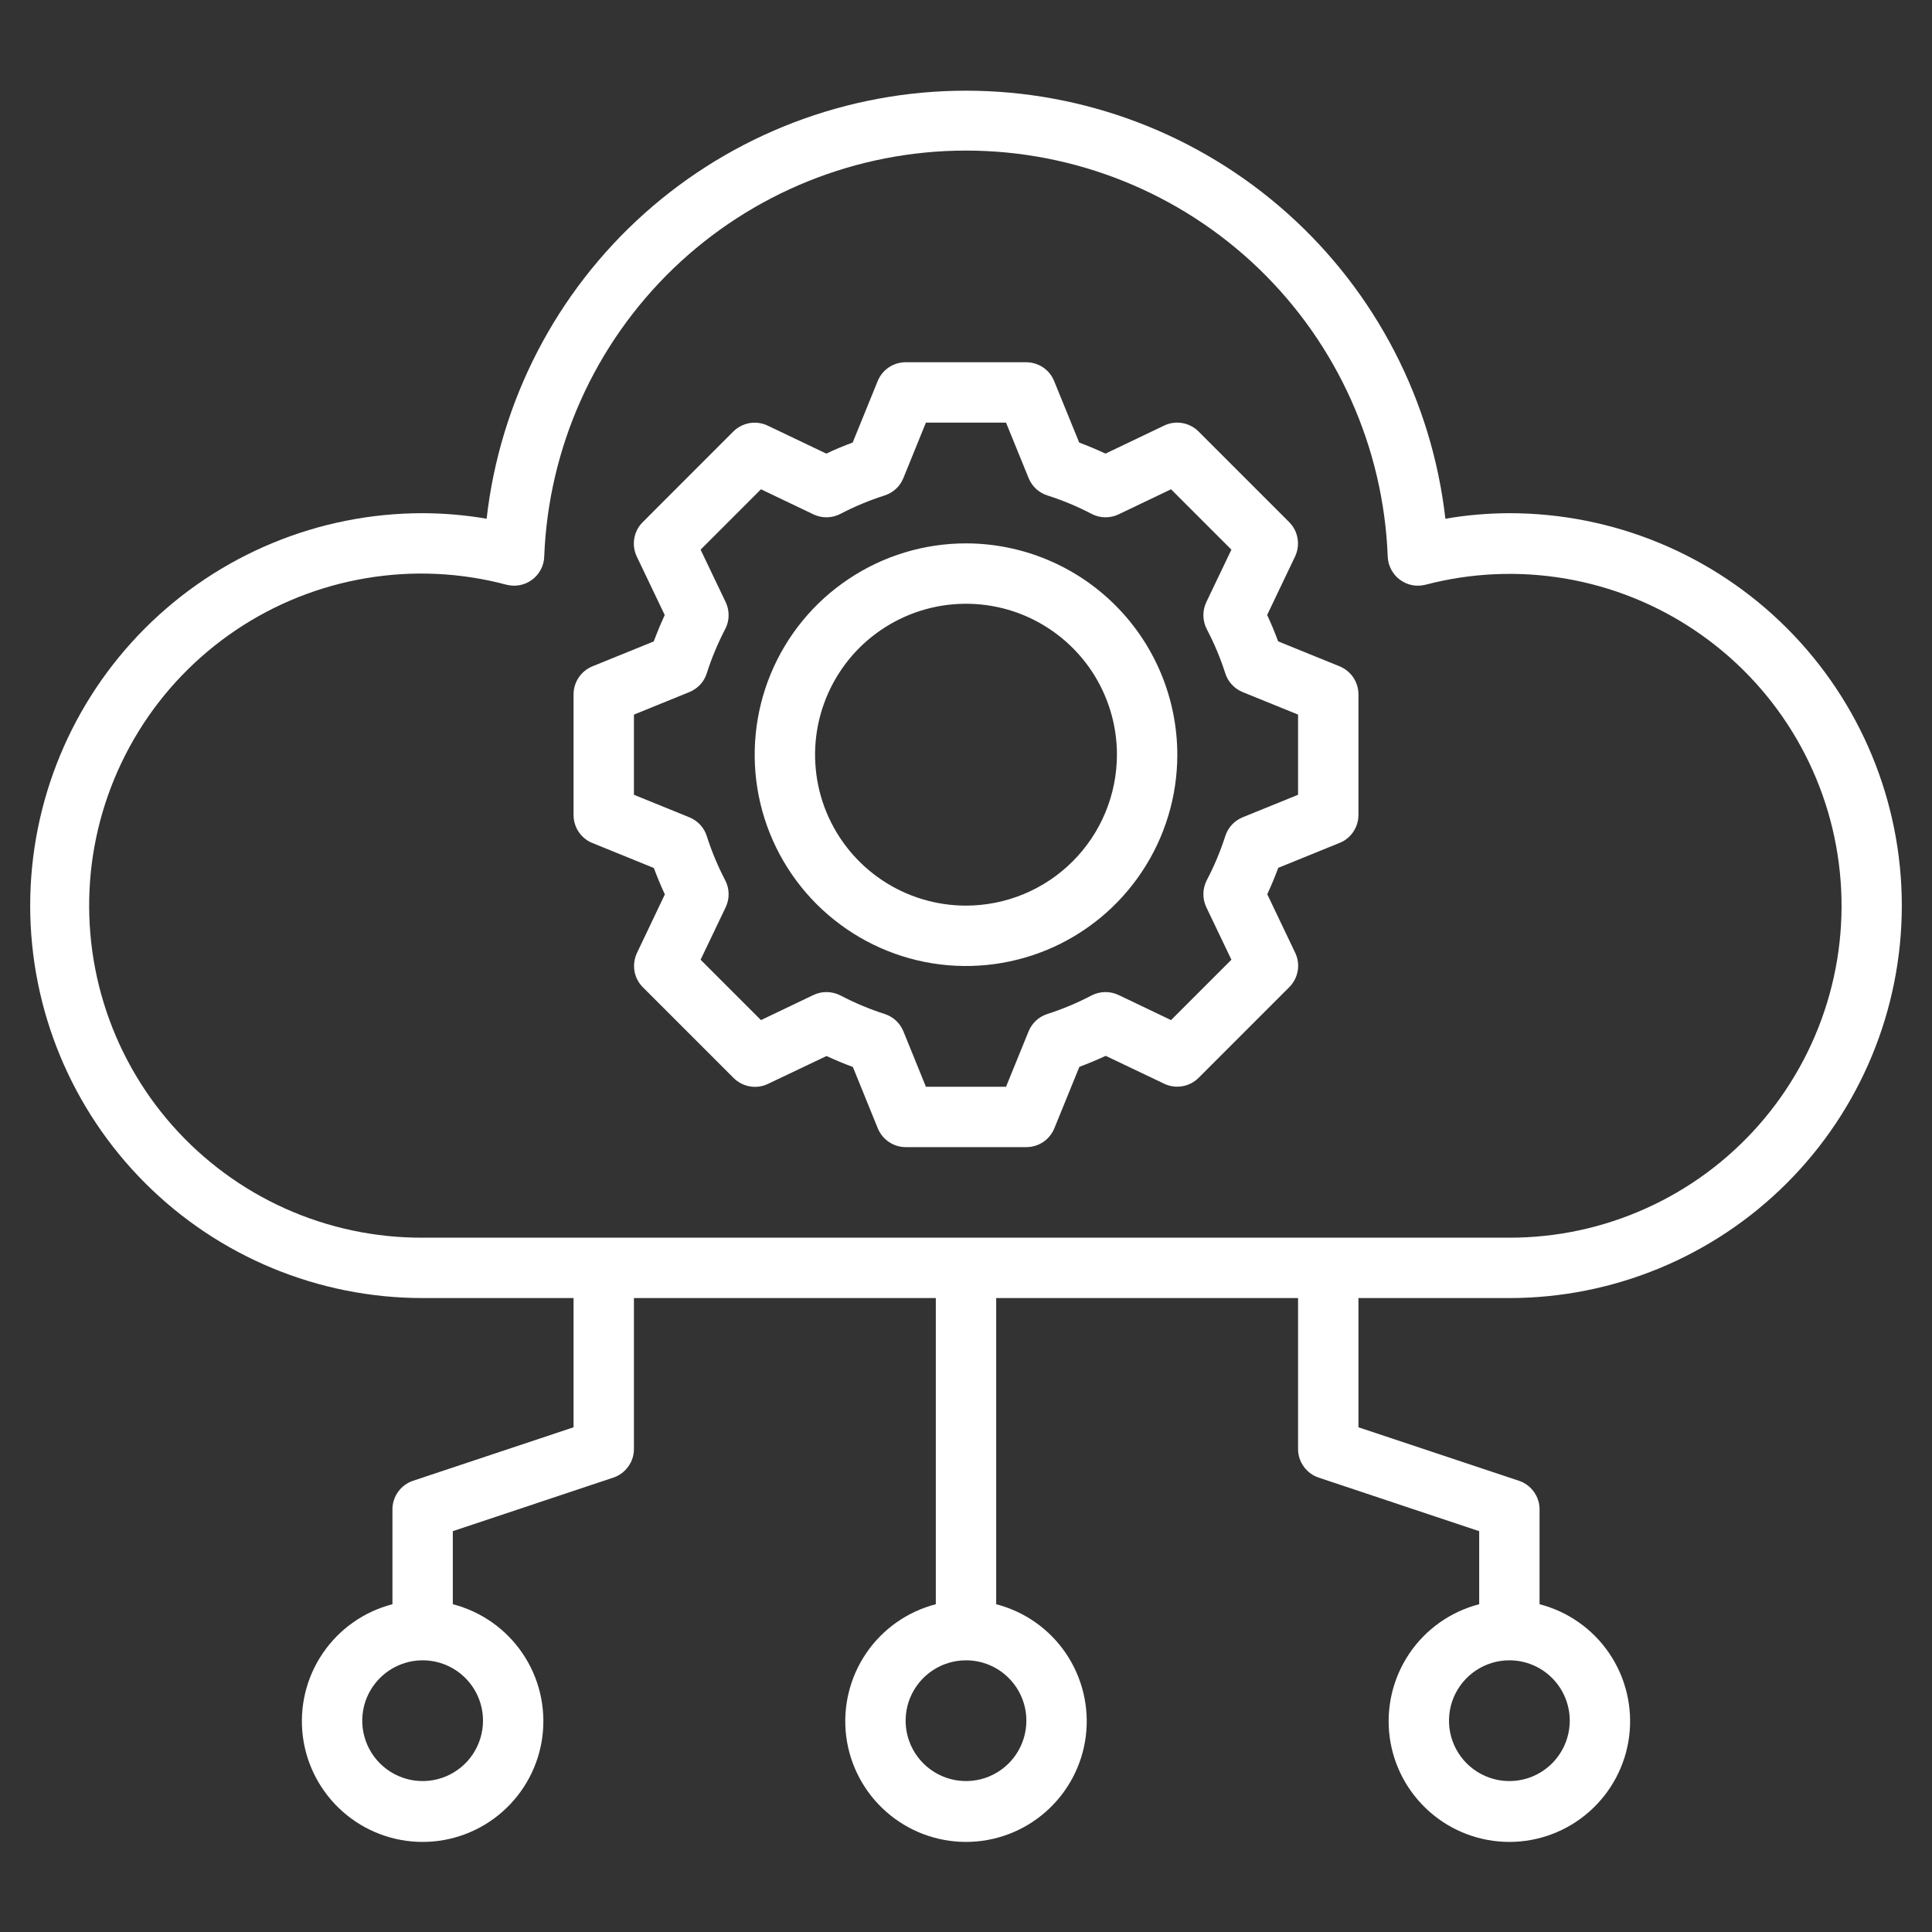
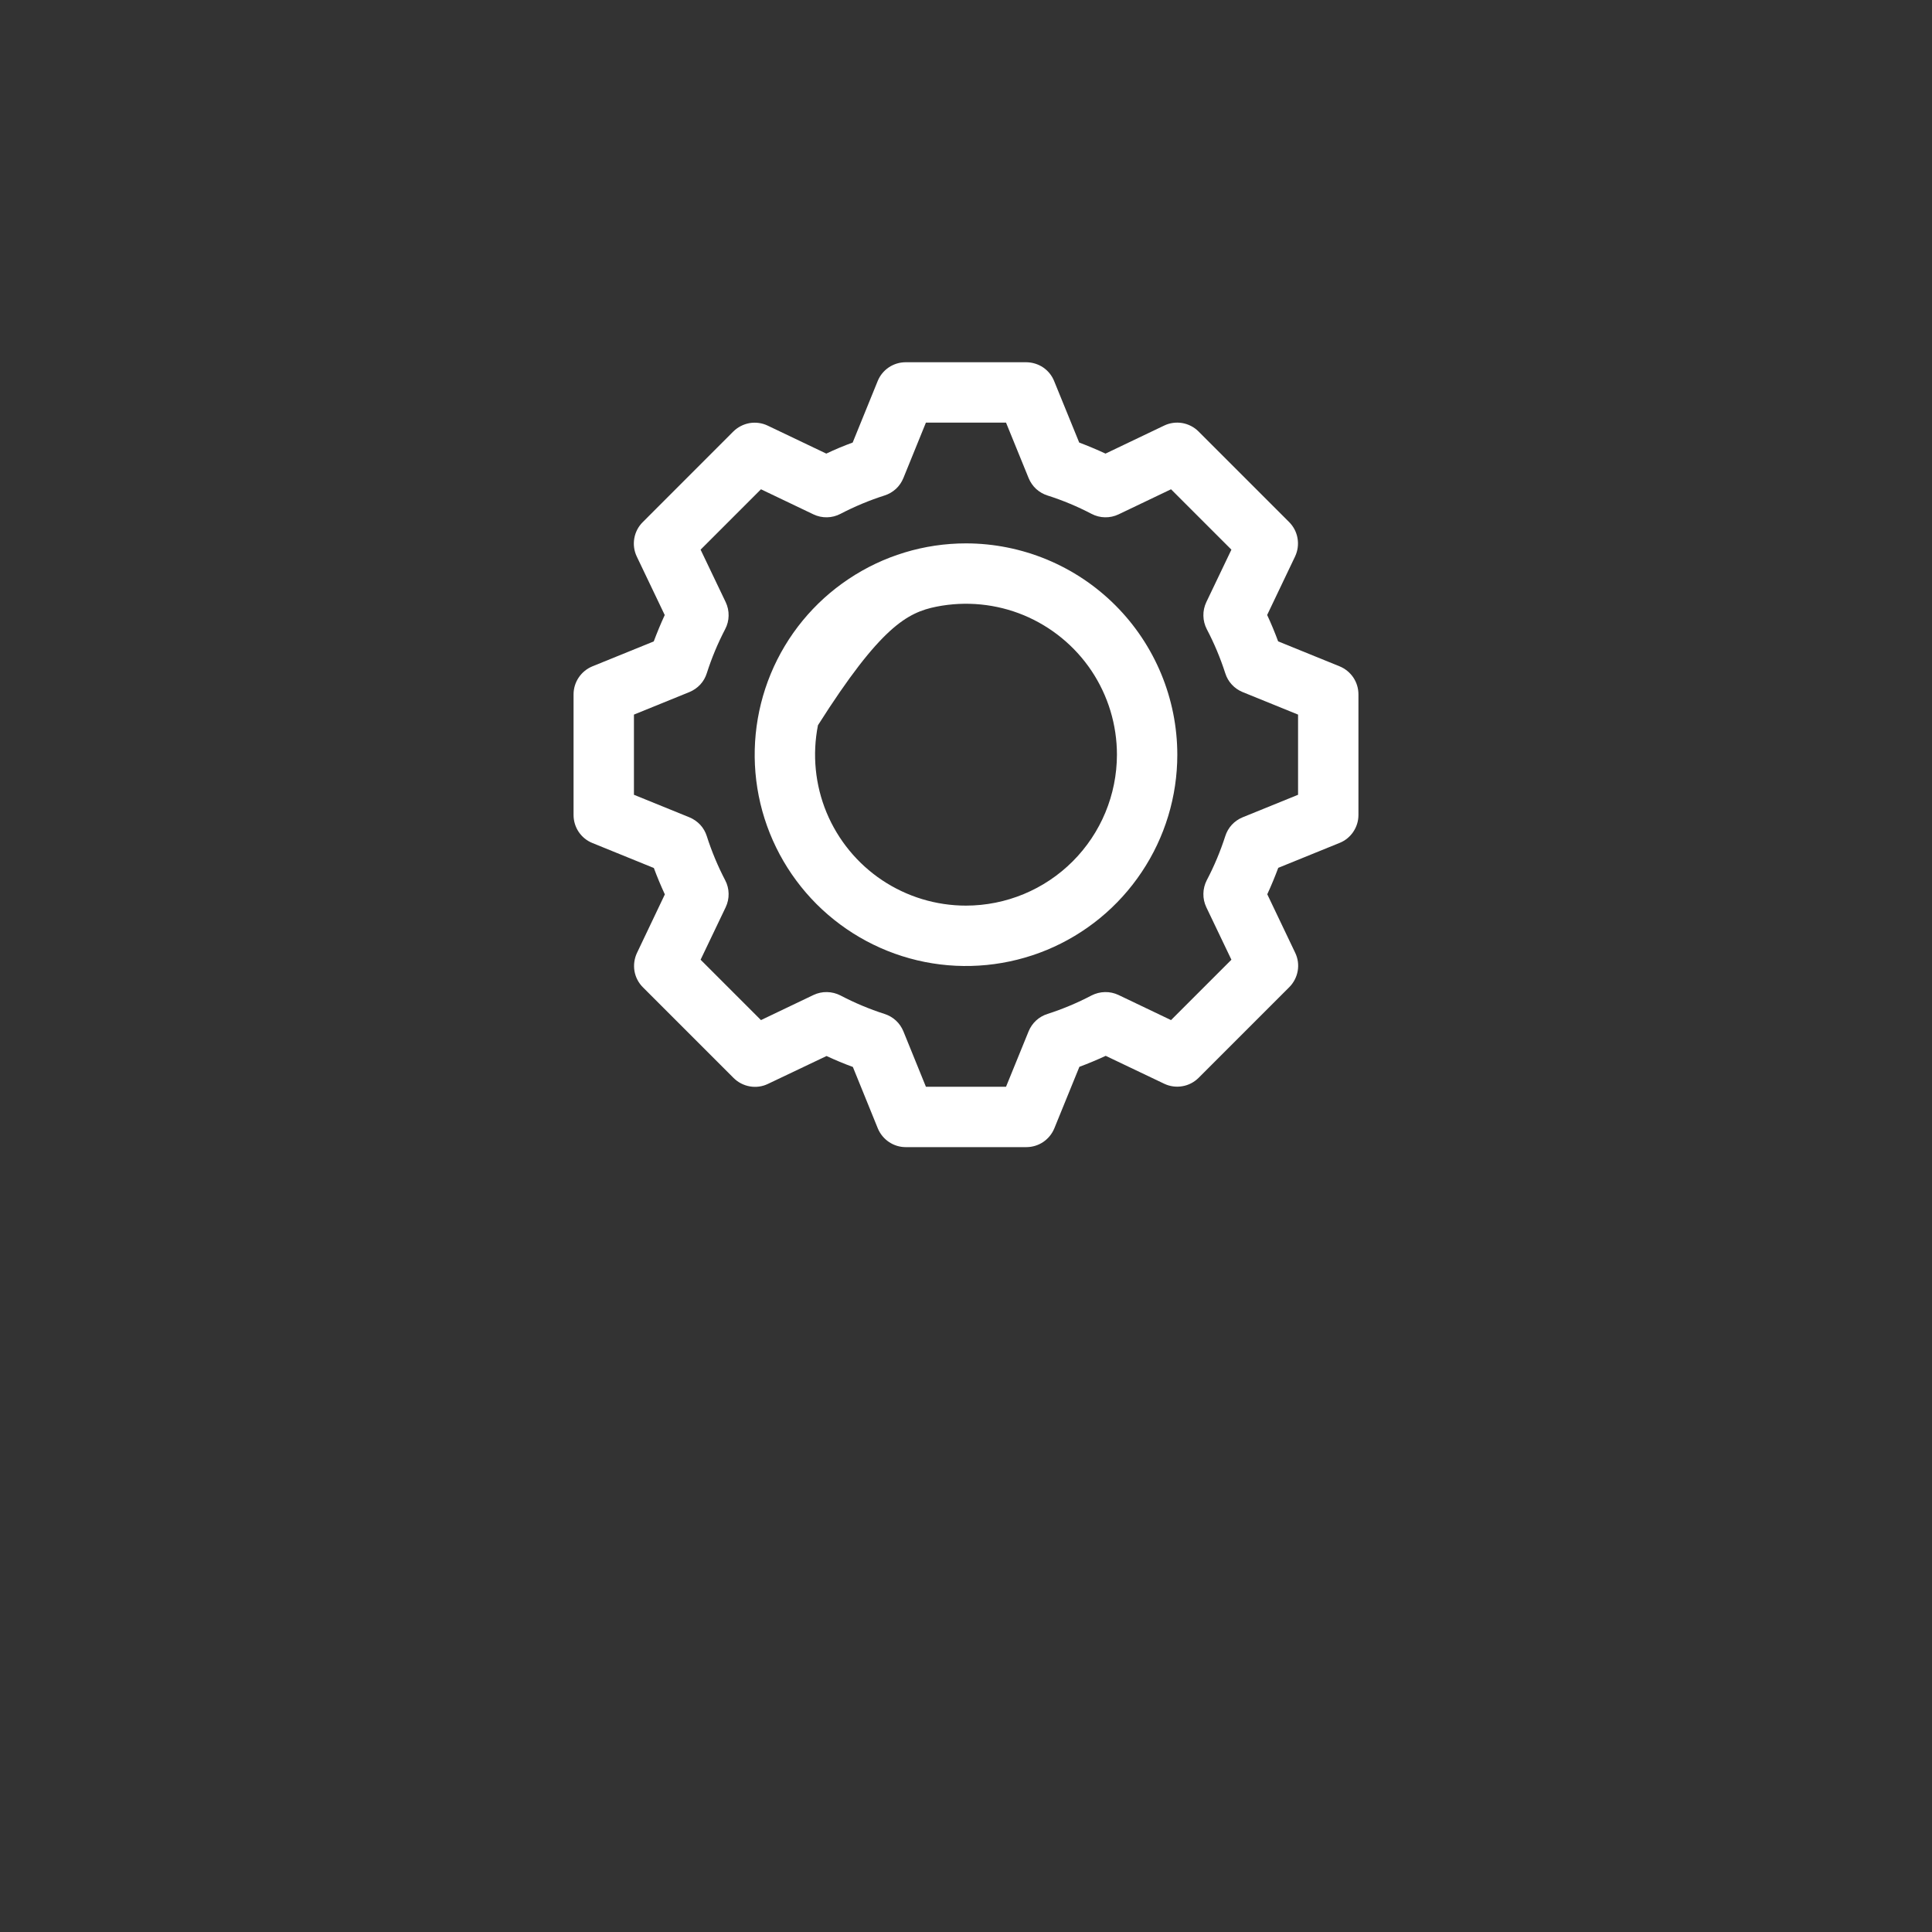
<svg xmlns="http://www.w3.org/2000/svg" width="32" height="32" viewBox="0 0 32 32" fill="none">
  <rect x="0" y="0" width="32" height="32" fill="#333333" stroke="none" />
-   <path d="M25 8.5C24.645 8.501 24.29 8.531 23.94 8.592C23.718 6.641 22.787 4.84 21.322 3.532C19.858 2.225 17.963 1.502 16 1.502C14.037 1.502 12.142 2.225 10.678 3.532C9.213 4.84 8.281 6.641 8.06 8.592C7.71 8.531 7.355 8.501 7 8.5C5.276 8.5 3.623 9.185 2.404 10.404C1.185 11.623 0.5 13.276 0.5 15C0.5 16.724 1.185 18.377 2.404 19.596C3.623 20.815 5.276 21.5 7 21.5H9.5V23.64L6.842 24.526C6.742 24.559 6.656 24.623 6.595 24.708C6.533 24.793 6.5 24.895 6.5 25V26.571C6.029 26.693 5.618 26.982 5.345 27.385C5.071 27.788 4.955 28.277 5.016 28.76C5.077 29.242 5.313 29.686 5.678 30.008C6.043 30.33 6.513 30.508 7 30.508C7.487 30.508 7.957 30.33 8.322 30.008C8.687 29.686 8.923 29.242 8.984 28.76C9.045 28.277 8.929 27.788 8.655 27.385C8.382 26.982 7.971 26.693 7.5 26.571V25.361L10.158 24.474C10.258 24.441 10.344 24.377 10.405 24.292C10.467 24.207 10.5 24.105 10.5 24V21.5H15.5V26.571C15.029 26.693 14.618 26.982 14.345 27.385C14.072 27.788 13.955 28.277 14.016 28.76C14.077 29.242 14.313 29.686 14.678 30.008C15.043 30.33 15.513 30.508 16 30.508C16.487 30.508 16.957 30.33 17.322 30.008C17.687 29.686 17.923 29.242 17.984 28.76C18.045 28.277 17.928 27.788 17.655 27.385C17.382 26.982 16.971 26.693 16.5 26.571V21.5H21.5V24C21.5 24.105 21.533 24.207 21.595 24.292C21.656 24.377 21.742 24.441 21.842 24.474L24.5 25.361V26.571C24.029 26.693 23.618 26.982 23.345 27.385C23.072 27.788 22.955 28.277 23.016 28.76C23.077 29.242 23.313 29.686 23.678 30.008C24.043 30.33 24.513 30.508 25 30.508C25.487 30.508 25.957 30.33 26.322 30.008C26.687 29.686 26.923 29.242 26.984 28.76C27.045 28.277 26.928 27.788 26.655 27.385C26.382 26.982 25.971 26.693 25.5 26.571V25C25.5 24.895 25.467 24.793 25.405 24.708C25.344 24.623 25.258 24.559 25.158 24.526L22.5 23.64V21.5H25C26.724 21.5 28.377 20.815 29.596 19.596C30.815 18.377 31.5 16.724 31.5 15C31.5 13.276 30.815 11.623 29.596 10.404C28.377 9.185 26.724 8.5 25 8.5ZM8 28.5C8 28.698 7.941 28.891 7.831 29.056C7.722 29.22 7.565 29.348 7.383 29.424C7.2 29.5 6.999 29.519 6.805 29.481C6.611 29.442 6.433 29.347 6.293 29.207C6.153 29.067 6.058 28.889 6.019 28.695C5.981 28.501 6 28.3 6.076 28.117C6.152 27.935 6.28 27.779 6.444 27.669C6.609 27.559 6.802 27.5 7 27.5C7.265 27.5 7.52 27.605 7.707 27.793C7.895 27.98 8 28.235 8 28.5ZM17 28.5C17 28.698 16.941 28.891 16.831 29.056C16.722 29.22 16.565 29.348 16.383 29.424C16.2 29.5 15.999 29.519 15.805 29.481C15.611 29.442 15.433 29.347 15.293 29.207C15.153 29.067 15.058 28.889 15.019 28.695C14.981 28.501 15 28.3 15.076 28.117C15.152 27.935 15.28 27.779 15.444 27.669C15.609 27.559 15.802 27.5 16 27.5C16.265 27.5 16.52 27.605 16.707 27.793C16.895 27.98 17 28.235 17 28.5ZM26 28.5C26 28.698 25.941 28.891 25.831 29.056C25.722 29.22 25.565 29.348 25.383 29.424C25.2 29.5 24.999 29.519 24.805 29.481C24.611 29.442 24.433 29.347 24.293 29.207C24.153 29.067 24.058 28.889 24.019 28.695C23.981 28.501 24 28.3 24.076 28.117C24.152 27.935 24.28 27.779 24.444 27.669C24.609 27.559 24.802 27.5 25 27.5C25.265 27.5 25.52 27.605 25.707 27.793C25.895 27.98 26 28.235 26 28.5ZM25 20.5H7C6.217 20.503 5.442 20.339 4.727 20.019C4.012 19.698 3.374 19.229 2.855 18.642C2.336 18.055 1.949 17.364 1.719 16.615C1.489 15.866 1.422 15.077 1.521 14.3C1.621 13.523 1.886 12.776 2.298 12.109C2.709 11.443 3.259 10.872 3.909 10.435C4.559 9.998 5.295 9.705 6.068 9.576C6.84 9.446 7.632 9.483 8.389 9.685C8.461 9.703 8.537 9.706 8.61 9.692C8.684 9.677 8.753 9.647 8.813 9.602C8.873 9.558 8.922 9.5 8.957 9.434C8.992 9.368 9.012 9.295 9.014 9.221C9.083 7.414 9.849 5.704 11.151 4.449C12.454 3.195 14.192 2.494 16 2.494C17.808 2.494 19.546 3.195 20.849 4.449C22.151 5.704 22.917 7.414 22.985 9.221C22.988 9.295 23.008 9.368 23.043 9.434C23.078 9.5 23.127 9.558 23.187 9.602C23.247 9.647 23.316 9.677 23.39 9.692C23.463 9.706 23.539 9.703 23.611 9.685C24.367 9.487 25.156 9.452 25.927 9.583C26.697 9.714 27.431 10.008 28.078 10.445C28.726 10.882 29.274 11.452 29.684 12.117C30.094 12.782 30.358 13.527 30.457 14.302C30.557 15.077 30.49 15.865 30.261 16.612C30.032 17.359 29.647 18.049 29.13 18.636C28.614 19.222 27.979 19.692 27.266 20.013C26.554 20.335 25.781 20.501 25 20.5Z" fill="white" />
  <path d="M22.189 11.037L21.17 10.623C21.115 10.475 21.055 10.329 20.988 10.186L21.451 9.216C21.495 9.122 21.509 9.017 21.491 8.915C21.474 8.813 21.424 8.719 21.351 8.646L19.851 7.146C19.778 7.073 19.684 7.025 19.582 7.007C19.48 6.99 19.375 7.004 19.282 7.049L18.311 7.513C18.166 7.446 18.021 7.385 17.875 7.33L17.46 6.312C17.423 6.22 17.36 6.142 17.278 6.086C17.196 6.031 17.099 6.001 17 6H15C14.9 6 14.803 6.03 14.721 6.085C14.638 6.141 14.574 6.22 14.537 6.312L14.123 7.33C13.977 7.383 13.831 7.444 13.686 7.513L12.716 7.05C12.622 7.005 12.517 6.991 12.415 7.008C12.314 7.026 12.22 7.074 12.146 7.147L10.646 8.648C10.573 8.72 10.524 8.814 10.506 8.916C10.488 9.018 10.502 9.123 10.546 9.216L11.01 10.187C10.943 10.332 10.883 10.478 10.828 10.624L9.809 11.038C9.718 11.076 9.64 11.14 9.585 11.222C9.53 11.304 9.5 11.401 9.5 11.5V13.5C9.5 13.6 9.53 13.697 9.585 13.779C9.641 13.862 9.72 13.926 9.812 13.963L10.83 14.377C10.884 14.523 10.945 14.669 11.012 14.814L10.55 15.784C10.506 15.878 10.492 15.983 10.509 16.085C10.527 16.187 10.576 16.281 10.65 16.354L12.15 17.854C12.223 17.927 12.317 17.976 12.419 17.994C12.521 18.012 12.626 17.998 12.719 17.953L13.69 17.491C13.835 17.558 13.98 17.619 14.126 17.672L14.54 18.691C14.578 18.782 14.642 18.86 14.724 18.915C14.805 18.97 14.902 19 15 19H17C17.099 19 17.197 18.97 17.279 18.915C17.361 18.859 17.425 18.781 17.463 18.689L17.878 17.67C18.023 17.616 18.169 17.555 18.314 17.488L19.285 17.951C19.378 17.995 19.483 18.009 19.585 17.991C19.687 17.974 19.781 17.924 19.854 17.851L21.354 16.351C21.427 16.278 21.476 16.184 21.494 16.082C21.512 15.98 21.498 15.876 21.453 15.782L20.99 14.812C21.057 14.667 21.117 14.521 21.172 14.374L22.191 13.96C22.282 13.923 22.36 13.859 22.415 13.777C22.47 13.695 22.5 13.599 22.5 13.5V11.5C22.5 11.401 22.47 11.303 22.415 11.221C22.359 11.139 22.281 11.075 22.189 11.037ZM21.5 13.164L20.582 13.537C20.514 13.565 20.453 13.607 20.403 13.661C20.353 13.715 20.316 13.78 20.294 13.85C20.213 14.101 20.111 14.345 19.988 14.579C19.953 14.647 19.933 14.724 19.932 14.801C19.93 14.879 19.947 14.956 19.98 15.026L20.396 15.896L19.396 16.896L18.526 16.48C18.456 16.447 18.379 16.43 18.302 16.432C18.224 16.433 18.148 16.453 18.079 16.488C17.845 16.611 17.601 16.713 17.35 16.794C17.28 16.816 17.215 16.853 17.161 16.903C17.107 16.953 17.065 17.014 17.037 17.082L16.663 18H15.336L14.963 17.082C14.935 17.014 14.893 16.953 14.839 16.903C14.785 16.853 14.72 16.816 14.65 16.794C14.399 16.713 14.155 16.611 13.921 16.488C13.852 16.453 13.776 16.433 13.698 16.432C13.621 16.43 13.544 16.447 13.474 16.48L12.604 16.896L11.604 15.896L12.02 15.026C12.053 14.956 12.07 14.879 12.068 14.801C12.067 14.724 12.047 14.647 12.011 14.579C11.889 14.345 11.787 14.101 11.707 13.85C11.685 13.78 11.648 13.715 11.598 13.661C11.547 13.607 11.486 13.565 11.418 13.537L10.5 13.164V11.836L11.418 11.463C11.486 11.435 11.547 11.393 11.598 11.339C11.648 11.285 11.685 11.22 11.707 11.15C11.787 10.899 11.889 10.655 12.011 10.421C12.047 10.353 12.067 10.276 12.068 10.199C12.07 10.121 12.053 10.044 12.02 9.974L11.604 9.104L12.604 8.104L13.474 8.52C13.544 8.553 13.621 8.57 13.698 8.568C13.776 8.567 13.852 8.547 13.921 8.511C14.155 8.389 14.399 8.287 14.65 8.207C14.72 8.185 14.785 8.147 14.839 8.098C14.893 8.048 14.935 7.986 14.963 7.918L15.336 7H16.663L17.037 7.918C17.065 7.986 17.107 8.048 17.161 8.098C17.215 8.147 17.28 8.185 17.35 8.207C17.602 8.287 17.846 8.389 18.079 8.511C18.148 8.547 18.224 8.567 18.302 8.568C18.379 8.57 18.456 8.553 18.526 8.52L19.396 8.104L20.396 9.104L19.98 9.974C19.947 10.044 19.93 10.121 19.932 10.199C19.933 10.276 19.953 10.353 19.988 10.421C20.111 10.655 20.213 10.899 20.294 11.15C20.316 11.221 20.353 11.285 20.403 11.339C20.453 11.393 20.514 11.435 20.582 11.463L21.5 11.836V13.164Z" fill="white" />
-   <path d="M16 9C15.308 9 14.631 9.205 14.056 9.59C13.48 9.974 13.031 10.521 12.766 11.161C12.502 11.8 12.432 12.504 12.567 13.183C12.702 13.862 13.036 14.485 13.525 14.975C14.015 15.464 14.638 15.798 15.317 15.933C15.996 16.068 16.7 15.998 17.339 15.734C17.979 15.469 18.526 15.02 18.91 14.444C19.295 13.869 19.5 13.192 19.5 12.5C19.499 11.572 19.13 10.682 18.474 10.026C17.818 9.37 16.928 9.001 16 9ZM16 15C15.505 15 15.022 14.853 14.611 14.579C14.2 14.304 13.88 13.914 13.69 13.457C13.501 13 13.452 12.497 13.548 12.012C13.645 11.527 13.883 11.082 14.232 10.732C14.582 10.383 15.027 10.145 15.512 10.048C15.997 9.952 16.5 10.001 16.957 10.19C17.413 10.38 17.804 10.7 18.079 11.111C18.353 11.522 18.5 12.005 18.5 12.5C18.499 13.163 18.236 13.798 17.767 14.267C17.298 14.736 16.663 14.999 16 15Z" fill="white" />
+   <path d="M16 9C15.308 9 14.631 9.205 14.056 9.59C13.48 9.974 13.031 10.521 12.766 11.161C12.502 11.8 12.432 12.504 12.567 13.183C12.702 13.862 13.036 14.485 13.525 14.975C14.015 15.464 14.638 15.798 15.317 15.933C15.996 16.068 16.7 15.998 17.339 15.734C17.979 15.469 18.526 15.02 18.91 14.444C19.295 13.869 19.5 13.192 19.5 12.5C19.499 11.572 19.13 10.682 18.474 10.026C17.818 9.37 16.928 9.001 16 9ZM16 15C15.505 15 15.022 14.853 14.611 14.579C14.2 14.304 13.88 13.914 13.69 13.457C13.501 13 13.452 12.497 13.548 12.012C14.582 10.383 15.027 10.145 15.512 10.048C15.997 9.952 16.5 10.001 16.957 10.19C17.413 10.38 17.804 10.7 18.079 11.111C18.353 11.522 18.5 12.005 18.5 12.5C18.499 13.163 18.236 13.798 17.767 14.267C17.298 14.736 16.663 14.999 16 15Z" fill="white" />
</svg>